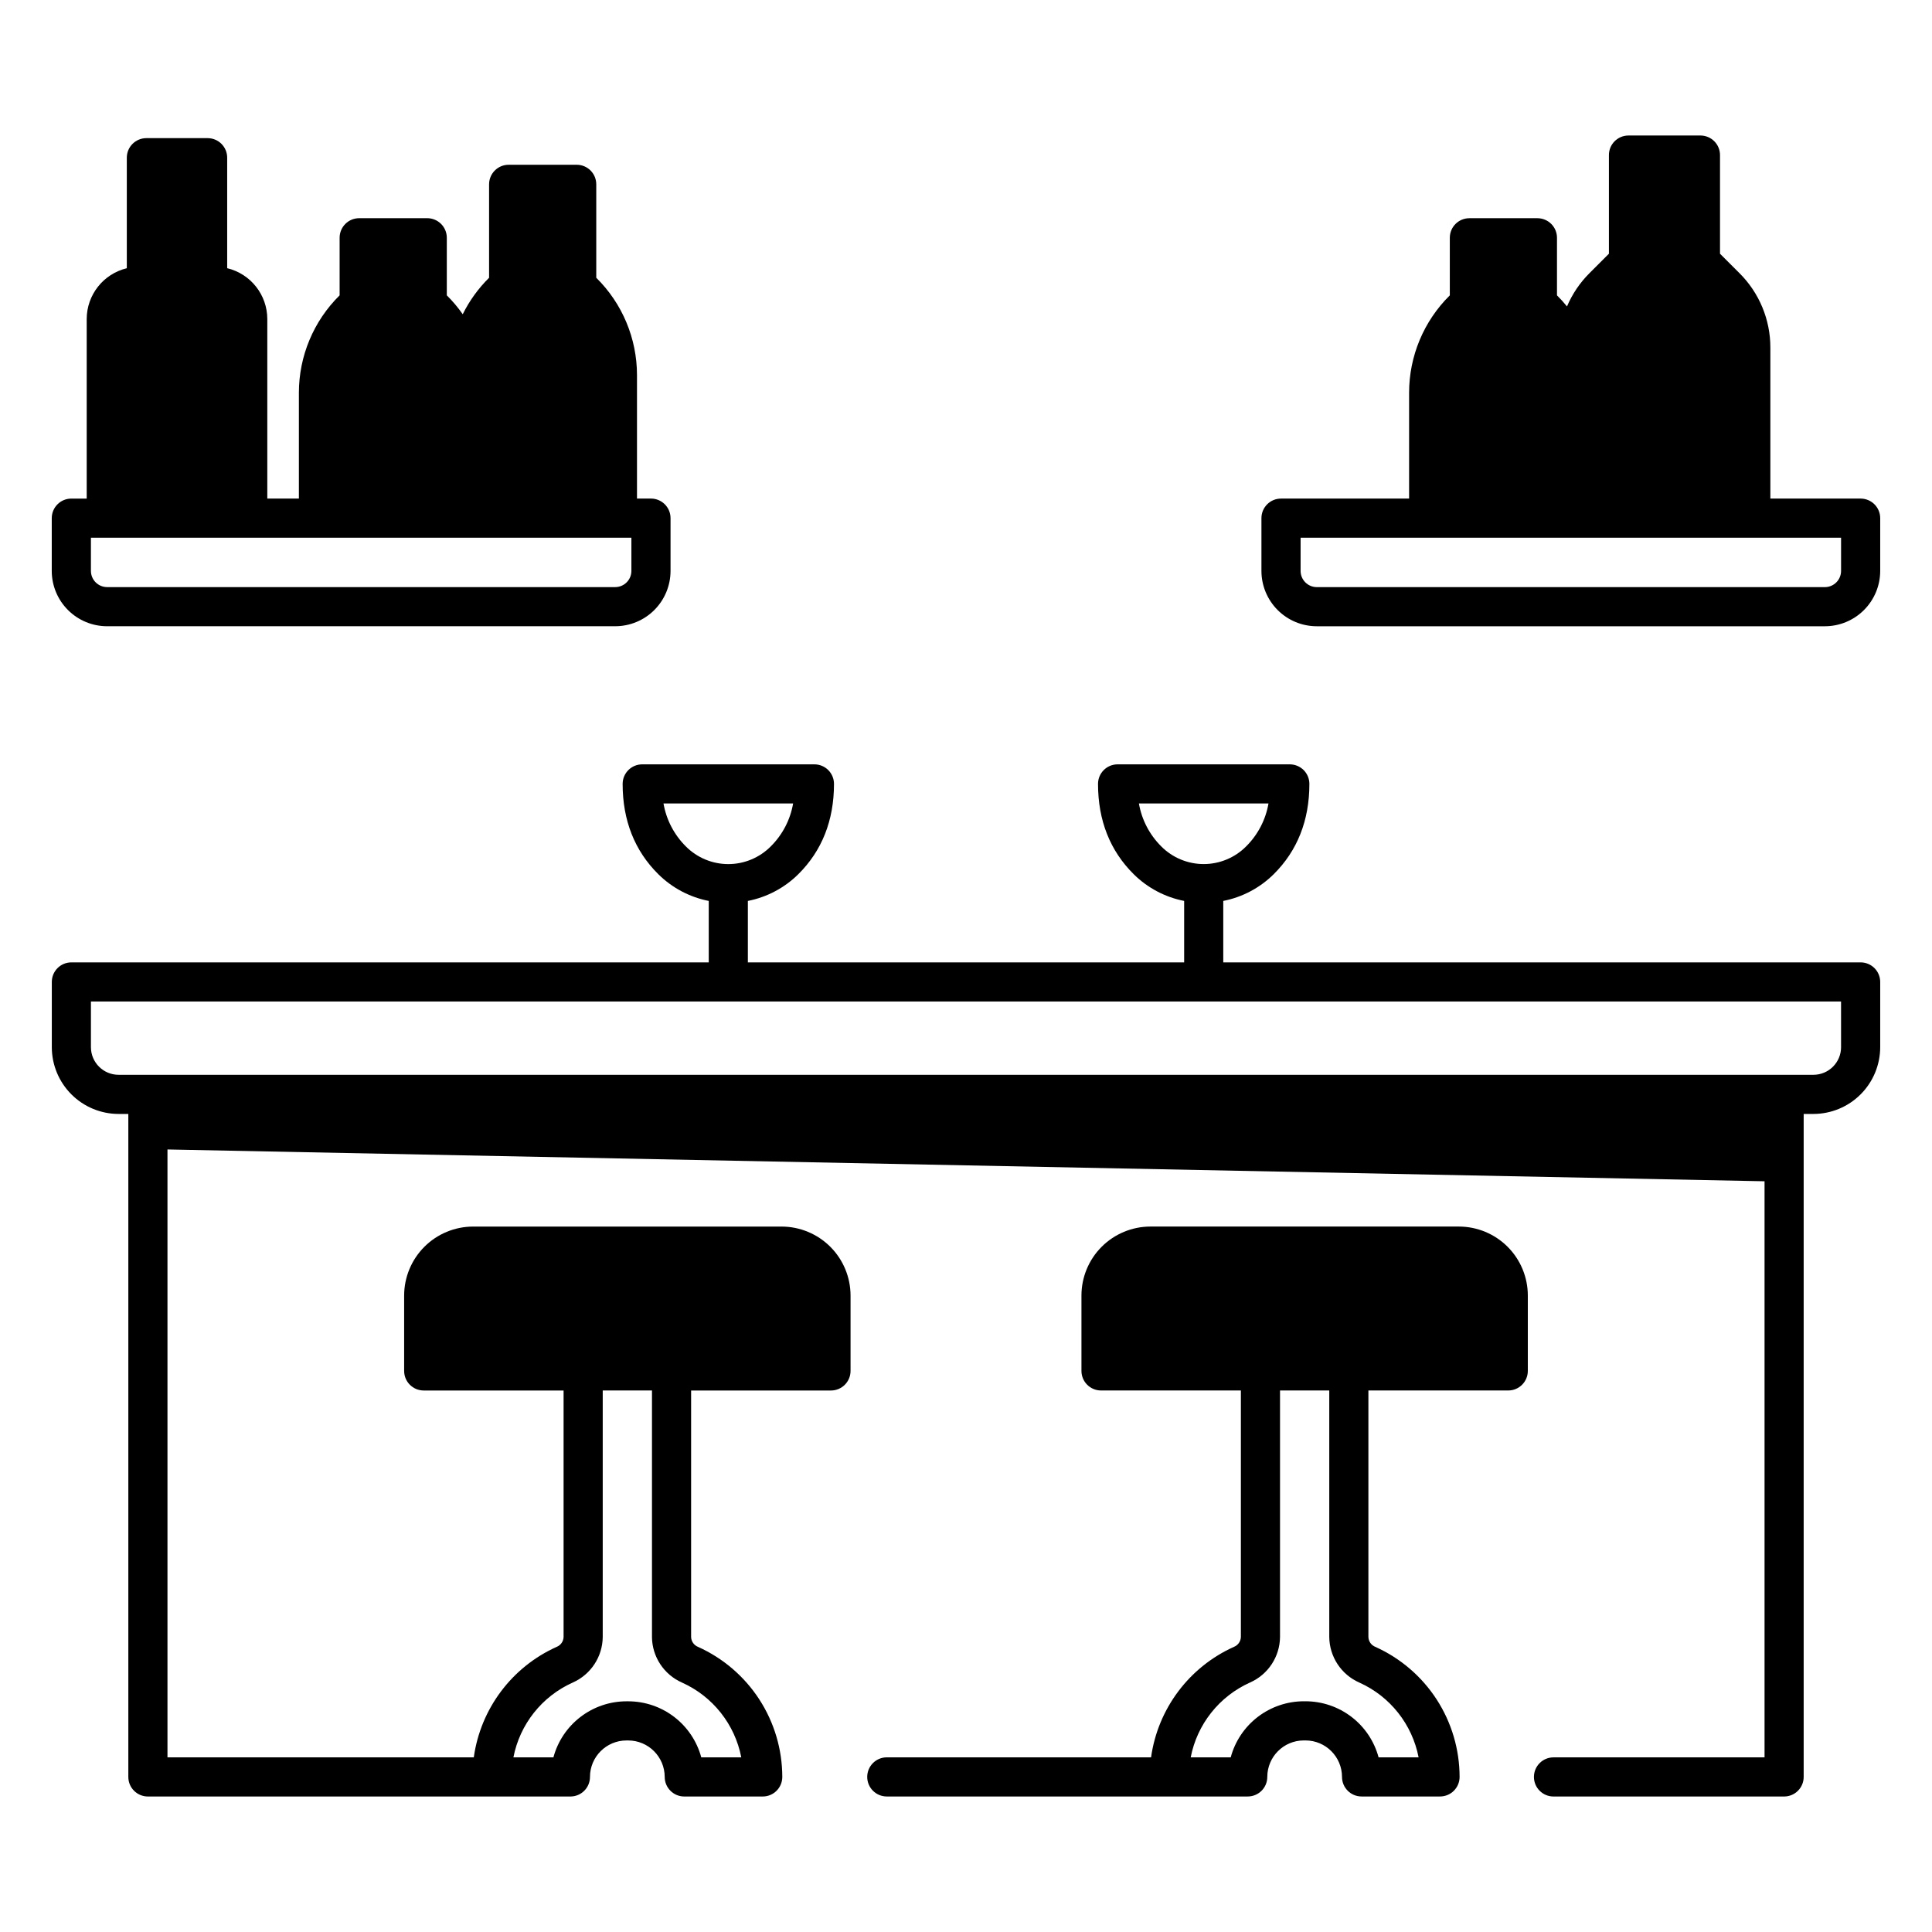
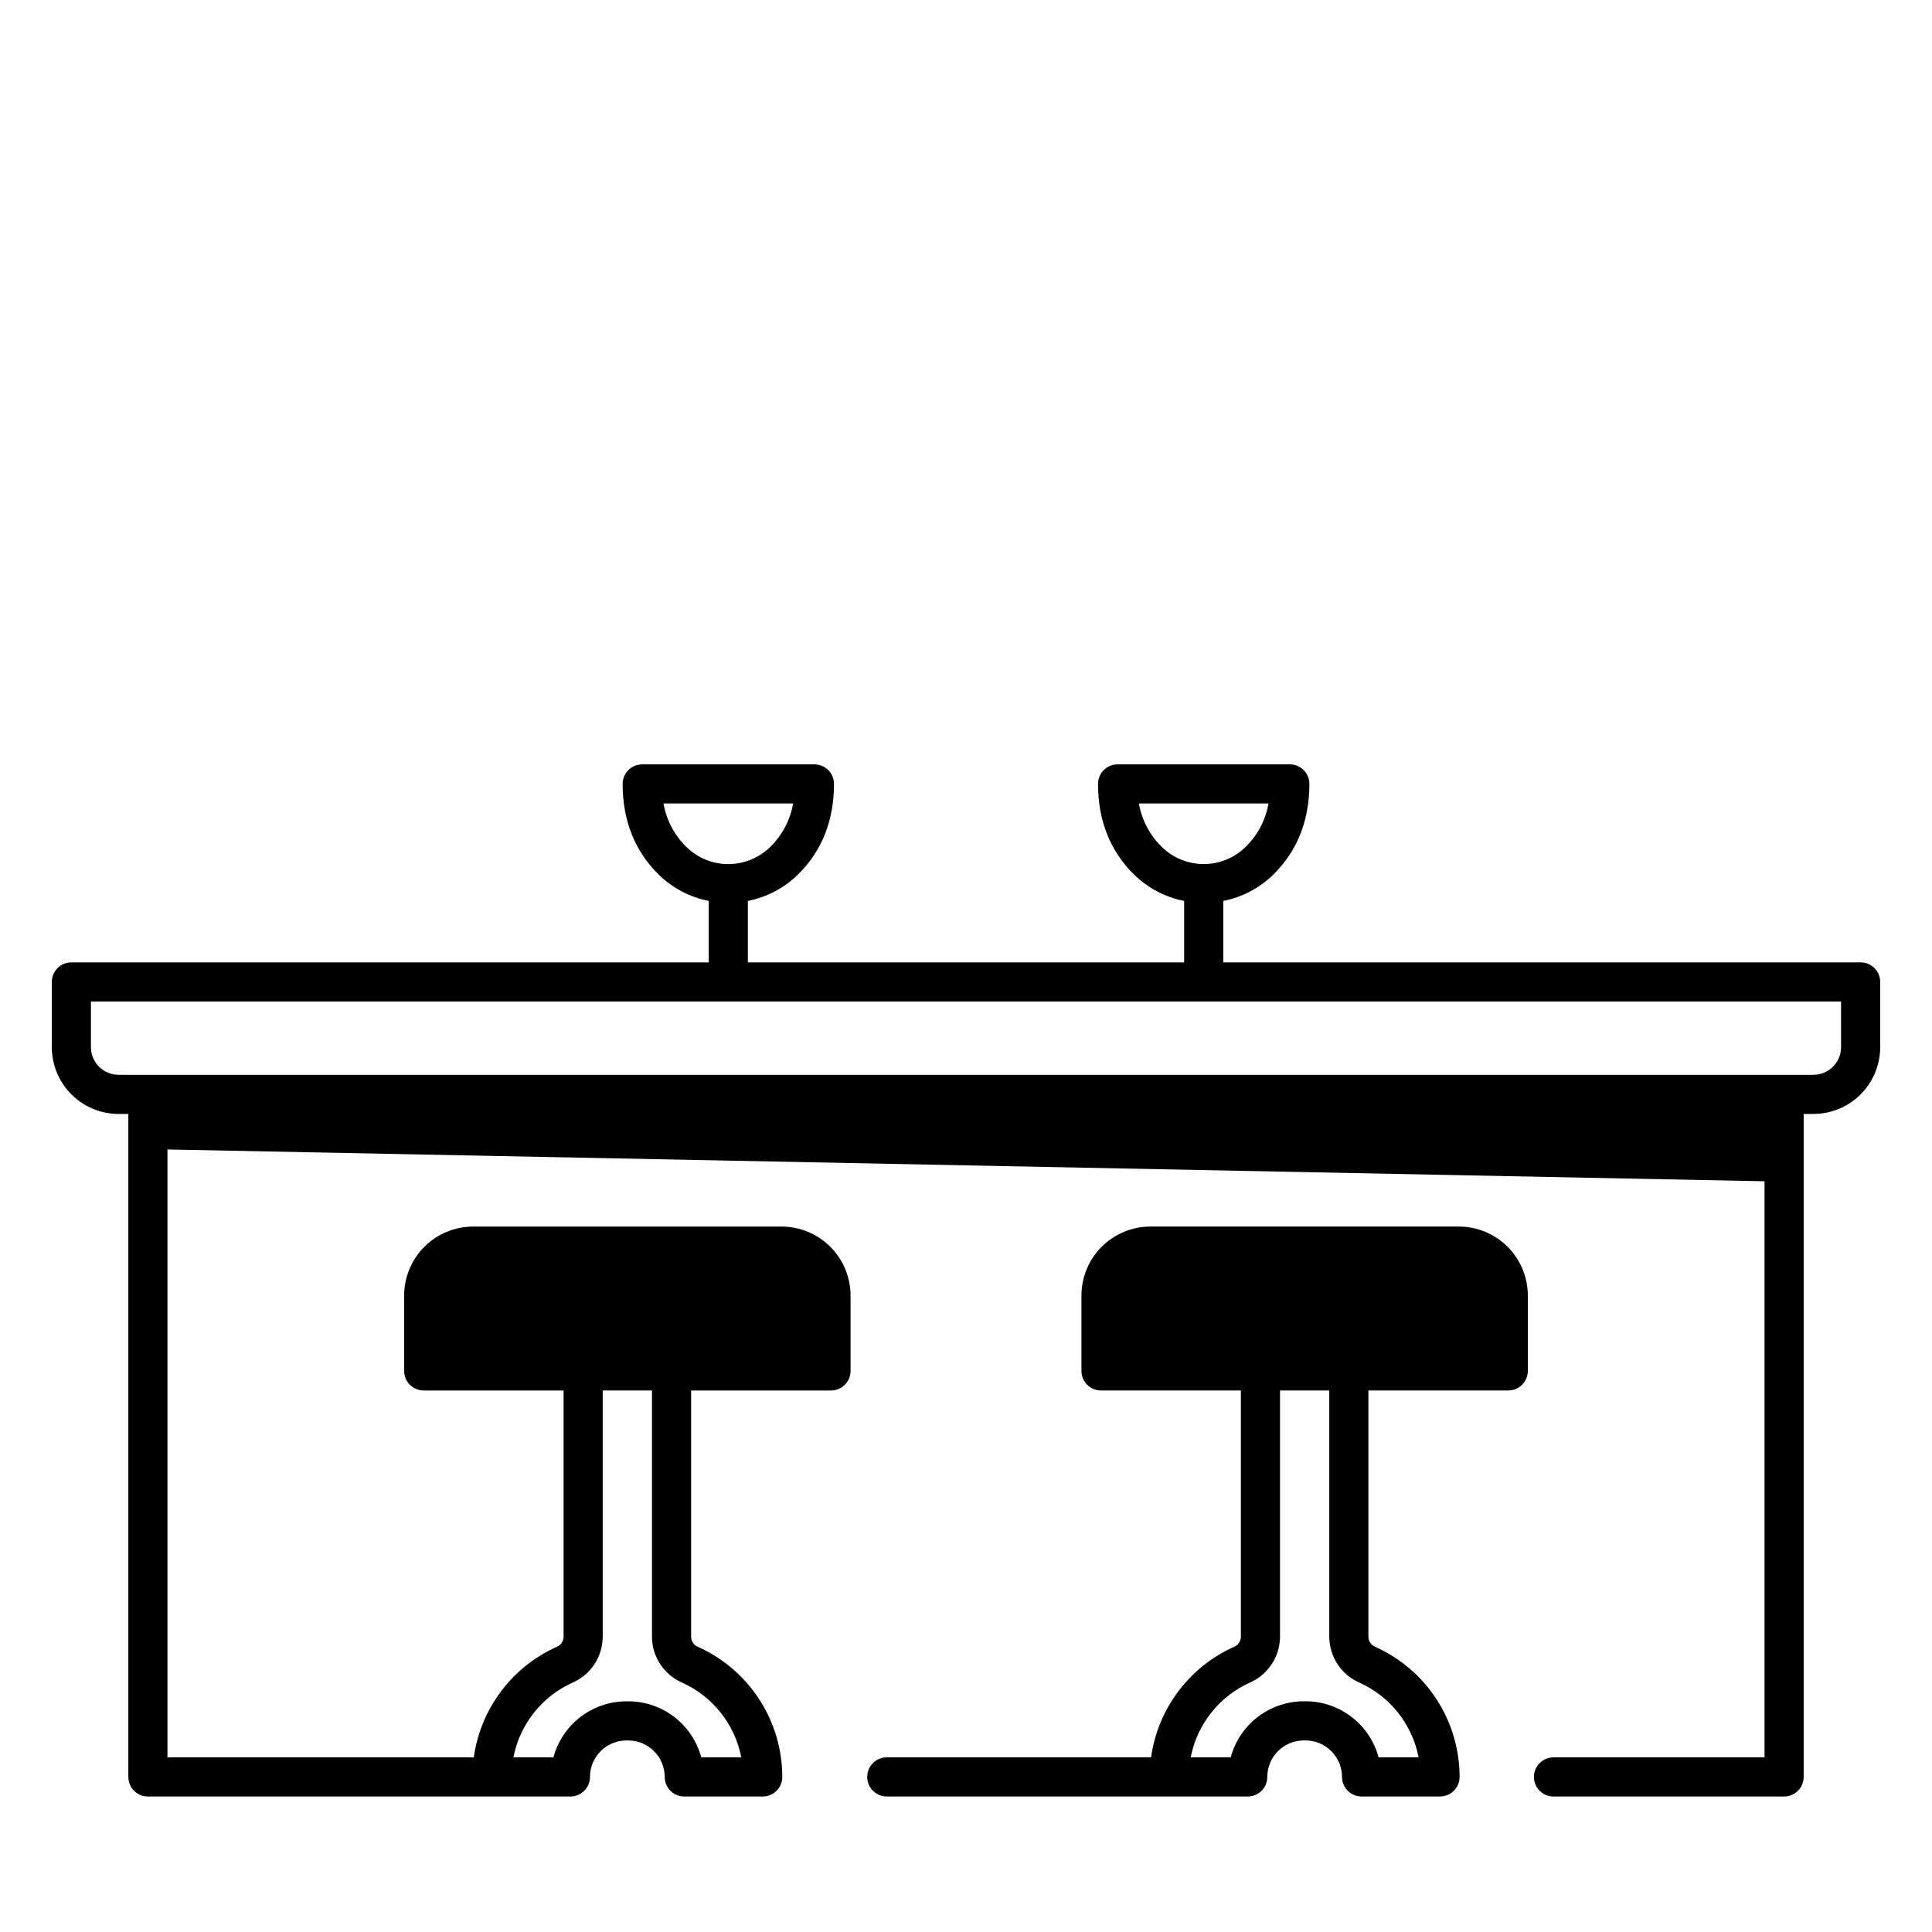
<svg xmlns="http://www.w3.org/2000/svg" fill="#000000" width="800px" height="800px" version="1.1" viewBox="144 144 512 512">
  <g>
    <path d="m637.09 399.04h-168.91v-16.285c5.047-0.992 9.691-3.449 13.348-7.066 6.285-6.223 9.473-14.273 9.473-23.945 0-1.375-0.547-2.695-1.52-3.668-0.973-0.969-2.293-1.516-3.668-1.516h-45.641 0.004c-2.867 0-5.188 2.32-5.188 5.184 0 9.672 3.188 17.727 9.473 23.945 3.656 3.617 8.301 6.074 13.352 7.066v16.285h-115.62v-16.285c5.047-0.992 9.695-3.449 13.352-7.066 6.285-6.223 9.473-14.273 9.473-23.945 0-1.375-0.547-2.695-1.52-3.668-0.973-0.969-2.289-1.516-3.668-1.516h-45.641 0.004c-2.863 0-5.188 2.32-5.188 5.184 0 9.672 3.188 17.727 9.473 23.945 3.656 3.617 8.301 6.074 13.348 7.066v16.285h-168.91c-2.863 0-5.184 2.32-5.184 5.188v17.281c0.004 4.691 1.871 9.191 5.188 12.508 3.32 3.32 7.82 5.188 12.512 5.191h2.578v175.7c0 2.863 2.324 5.184 5.188 5.184h111.97c2.863 0 5.184-2.32 5.184-5.184 0.008-5.336 4.332-9.66 9.668-9.668h0.465c5.34 0.004 9.664 4.332 9.672 9.668 0 2.863 2.32 5.184 5.184 5.184h20.789c2.867 0 5.188-2.32 5.188-5.184-0.008-7.289-2.121-14.418-6.082-20.535-3.965-6.113-9.609-10.953-16.258-13.938-1.078-0.434-1.797-1.465-1.824-2.629v-65.309h37.066c2.863 0 5.188-2.324 5.188-5.188v-19.977c-0.008-4.848-1.934-9.492-5.359-12.918-3.426-3.426-8.074-5.356-12.918-5.359h-81.75c-4.848 0.004-9.492 1.934-12.918 5.359-3.426 3.426-5.352 8.07-5.359 12.918v19.977c0 2.863 2.324 5.188 5.188 5.188h37.066v65.309c-0.027 1.16-0.746 2.195-1.828 2.629-11.871 5.332-20.168 16.395-21.969 29.285h-81.176v-161.1l423.24 8.43v152.67h-55.926c-2.867 0-5.188 2.324-5.188 5.188 0 2.863 2.32 5.184 5.188 5.184h61.113-0.004c2.863 0 5.188-2.32 5.188-5.184v-175.7h2.578c4.695-0.004 9.191-1.871 12.512-5.191 3.316-3.316 5.184-7.816 5.191-12.508v-17.281c0-1.375-0.547-2.695-1.52-3.668-0.973-0.973-2.293-1.52-3.668-1.52zm-341.32 190.86c4.801-2.117 7.918-6.852 7.961-12.098v-65.309h13.051v65.309h-0.004c0.043 5.246 3.16 9.98 7.961 12.098 8.148 3.656 14.008 11.051 15.707 19.816h-10.602c-1.148-4.258-3.664-8.02-7.164-10.707-3.5-2.684-7.785-4.141-12.195-4.144h-0.465c-4.41 0.004-8.695 1.461-12.195 4.148-3.5 2.684-6.016 6.445-7.164 10.703h-10.602c1.703-8.77 7.562-16.16 15.711-19.816zm155.98-221.59c-3.109-3.086-5.18-7.066-5.926-11.383h34.34c-0.746 4.316-2.816 8.297-5.93 11.383-2.973 2.992-7.019 4.676-11.242 4.676-4.219 0-8.266-1.684-11.242-4.676zm-125.99 0c-3.109-3.086-5.18-7.066-5.926-11.383h34.352c-0.746 4.316-2.816 8.297-5.93 11.383-2.977 2.996-7.023 4.684-11.25 4.684-4.223 0-8.27-1.688-11.246-4.684zm306.14 53.195h0.004c-0.004 4.047-3.281 7.324-7.328 7.328h-449.15c-4.047-0.004-7.324-3.281-7.328-7.328v-12.098h463.8z" />
    <path d="m530.62 469.05h-81.75c-4.844 0.004-9.492 1.934-12.918 5.359-3.426 3.426-5.352 8.07-5.356 12.918v19.977c0 2.863 2.32 5.188 5.184 5.188h37.066v65.309c-0.027 1.16-0.746 2.195-1.824 2.629-11.875 5.332-20.176 16.391-21.977 29.285h-70.035c-2.867 0-5.188 2.324-5.188 5.188 0 2.863 2.32 5.184 5.188 5.184h95.652-0.004c2.867 0 5.188-2.32 5.188-5.184 0.008-5.336 4.332-9.664 9.668-9.668h0.465c5.336 0.008 9.66 4.332 9.668 9.668 0 2.863 2.32 5.184 5.184 5.184h20.793c2.863 0 5.184-2.32 5.184-5.184-0.008-7.289-2.121-14.418-6.082-20.535-3.965-6.113-9.613-10.953-16.262-13.938-1.078-0.434-1.797-1.465-1.824-2.629v-65.309h37.066c2.863 0 5.184-2.324 5.184-5.188v-19.977c-0.004-4.844-1.93-9.488-5.356-12.918-3.426-3.426-8.07-5.352-12.914-5.359zm-10.68 140.66h-10.602c-1.148-4.262-3.664-8.023-7.164-10.707-3.5-2.684-7.785-4.141-12.195-4.148h-0.465c-4.41 0.008-8.695 1.465-12.195 4.148-3.5 2.684-6.019 6.445-7.164 10.707h-10.605c1.699-8.77 7.559-16.16 15.707-19.82 4.801-2.113 7.918-6.848 7.961-12.094v-65.309h13.051v65.309c0.043 5.246 3.156 9.98 7.957 12.098 8.152 3.656 14.012 11.047 15.715 19.816z" />
-     <path d="m172.38 309.96h134.66c3.887-0.004 7.613-1.547 10.363-4.297 2.746-2.746 4.293-6.473 4.297-10.359v-13.996c0-1.375-0.547-2.691-1.52-3.664-0.973-0.973-2.293-1.52-3.668-1.52h-3.703v-32.715c0-9.695-3.887-18.988-10.793-25.797v-24.762c0-1.375-0.543-2.695-1.516-3.668-0.973-0.973-2.293-1.52-3.668-1.52h-18.031c-2.863 0-5.188 2.324-5.188 5.188v24.762c-2.848 2.812-5.207 6.078-6.984 9.664-1.254-1.793-2.664-3.465-4.219-5.004v-15.262c0-1.375-0.547-2.695-1.52-3.668-0.973-0.973-2.289-1.52-3.668-1.52h-18.031c-2.867 0-5.188 2.32-5.188 5.188v15.262c-6.906 6.809-10.789 16.102-10.793 25.797v28.055h-8.371v-47.566c-0.004-6.41-4.398-11.984-10.633-13.484v-29.281c0-1.375-0.543-2.695-1.516-3.668-0.973-0.973-2.293-1.516-3.668-1.516h-16.227c-2.867 0-5.188 2.32-5.188 5.184v29.289c-6.231 1.504-10.625 7.074-10.629 13.484v47.566h-4.078c-2.863 0-5.184 2.32-5.184 5.188v13.992c0.004 3.887 1.551 7.609 4.301 10.355 2.746 2.746 6.473 4.289 10.355 4.293zm-4.285-23.465h143.23v8.809c-0.004 2.363-1.922 4.277-4.285 4.285h-134.66c-2.363-0.008-4.277-1.922-4.285-4.285z" />
-     <path d="m637.09 276.13h-23.926v-39.973c0.02-7.418-2.93-14.539-8.191-19.77l-5.152-5.148v-26.145c0-1.375-0.547-2.691-1.52-3.664-0.973-0.973-2.289-1.52-3.668-1.52h-19.066c-2.867 0-5.188 2.32-5.188 5.184v26.145l-5.148 5.148c-2.535 2.527-4.559 5.519-5.961 8.816-0.832-1.023-1.715-2-2.652-2.926v-15.262c0-1.375-0.547-2.695-1.52-3.668s-2.289-1.52-3.668-1.52h-18.027c-2.867 0-5.188 2.32-5.188 5.188v15.262c-6.902 6.809-10.789 16.102-10.789 25.797v28.055h-33.945c-2.863 0-5.188 2.32-5.188 5.184v13.996c0.004 3.887 1.551 7.613 4.297 10.359 2.75 2.75 6.477 4.293 10.363 4.297h134.66c3.887-0.004 7.613-1.547 10.359-4.297 2.75-2.746 4.297-6.473 4.301-10.359v-13.996c0-1.375-0.547-2.691-1.52-3.664-0.973-0.973-2.293-1.52-3.668-1.52zm-5.188 19.18c-0.008 2.363-1.922 4.277-4.285 4.285h-134.66c-2.363-0.008-4.277-1.922-4.285-4.285v-8.809h143.23z" />
  </g>
</svg>